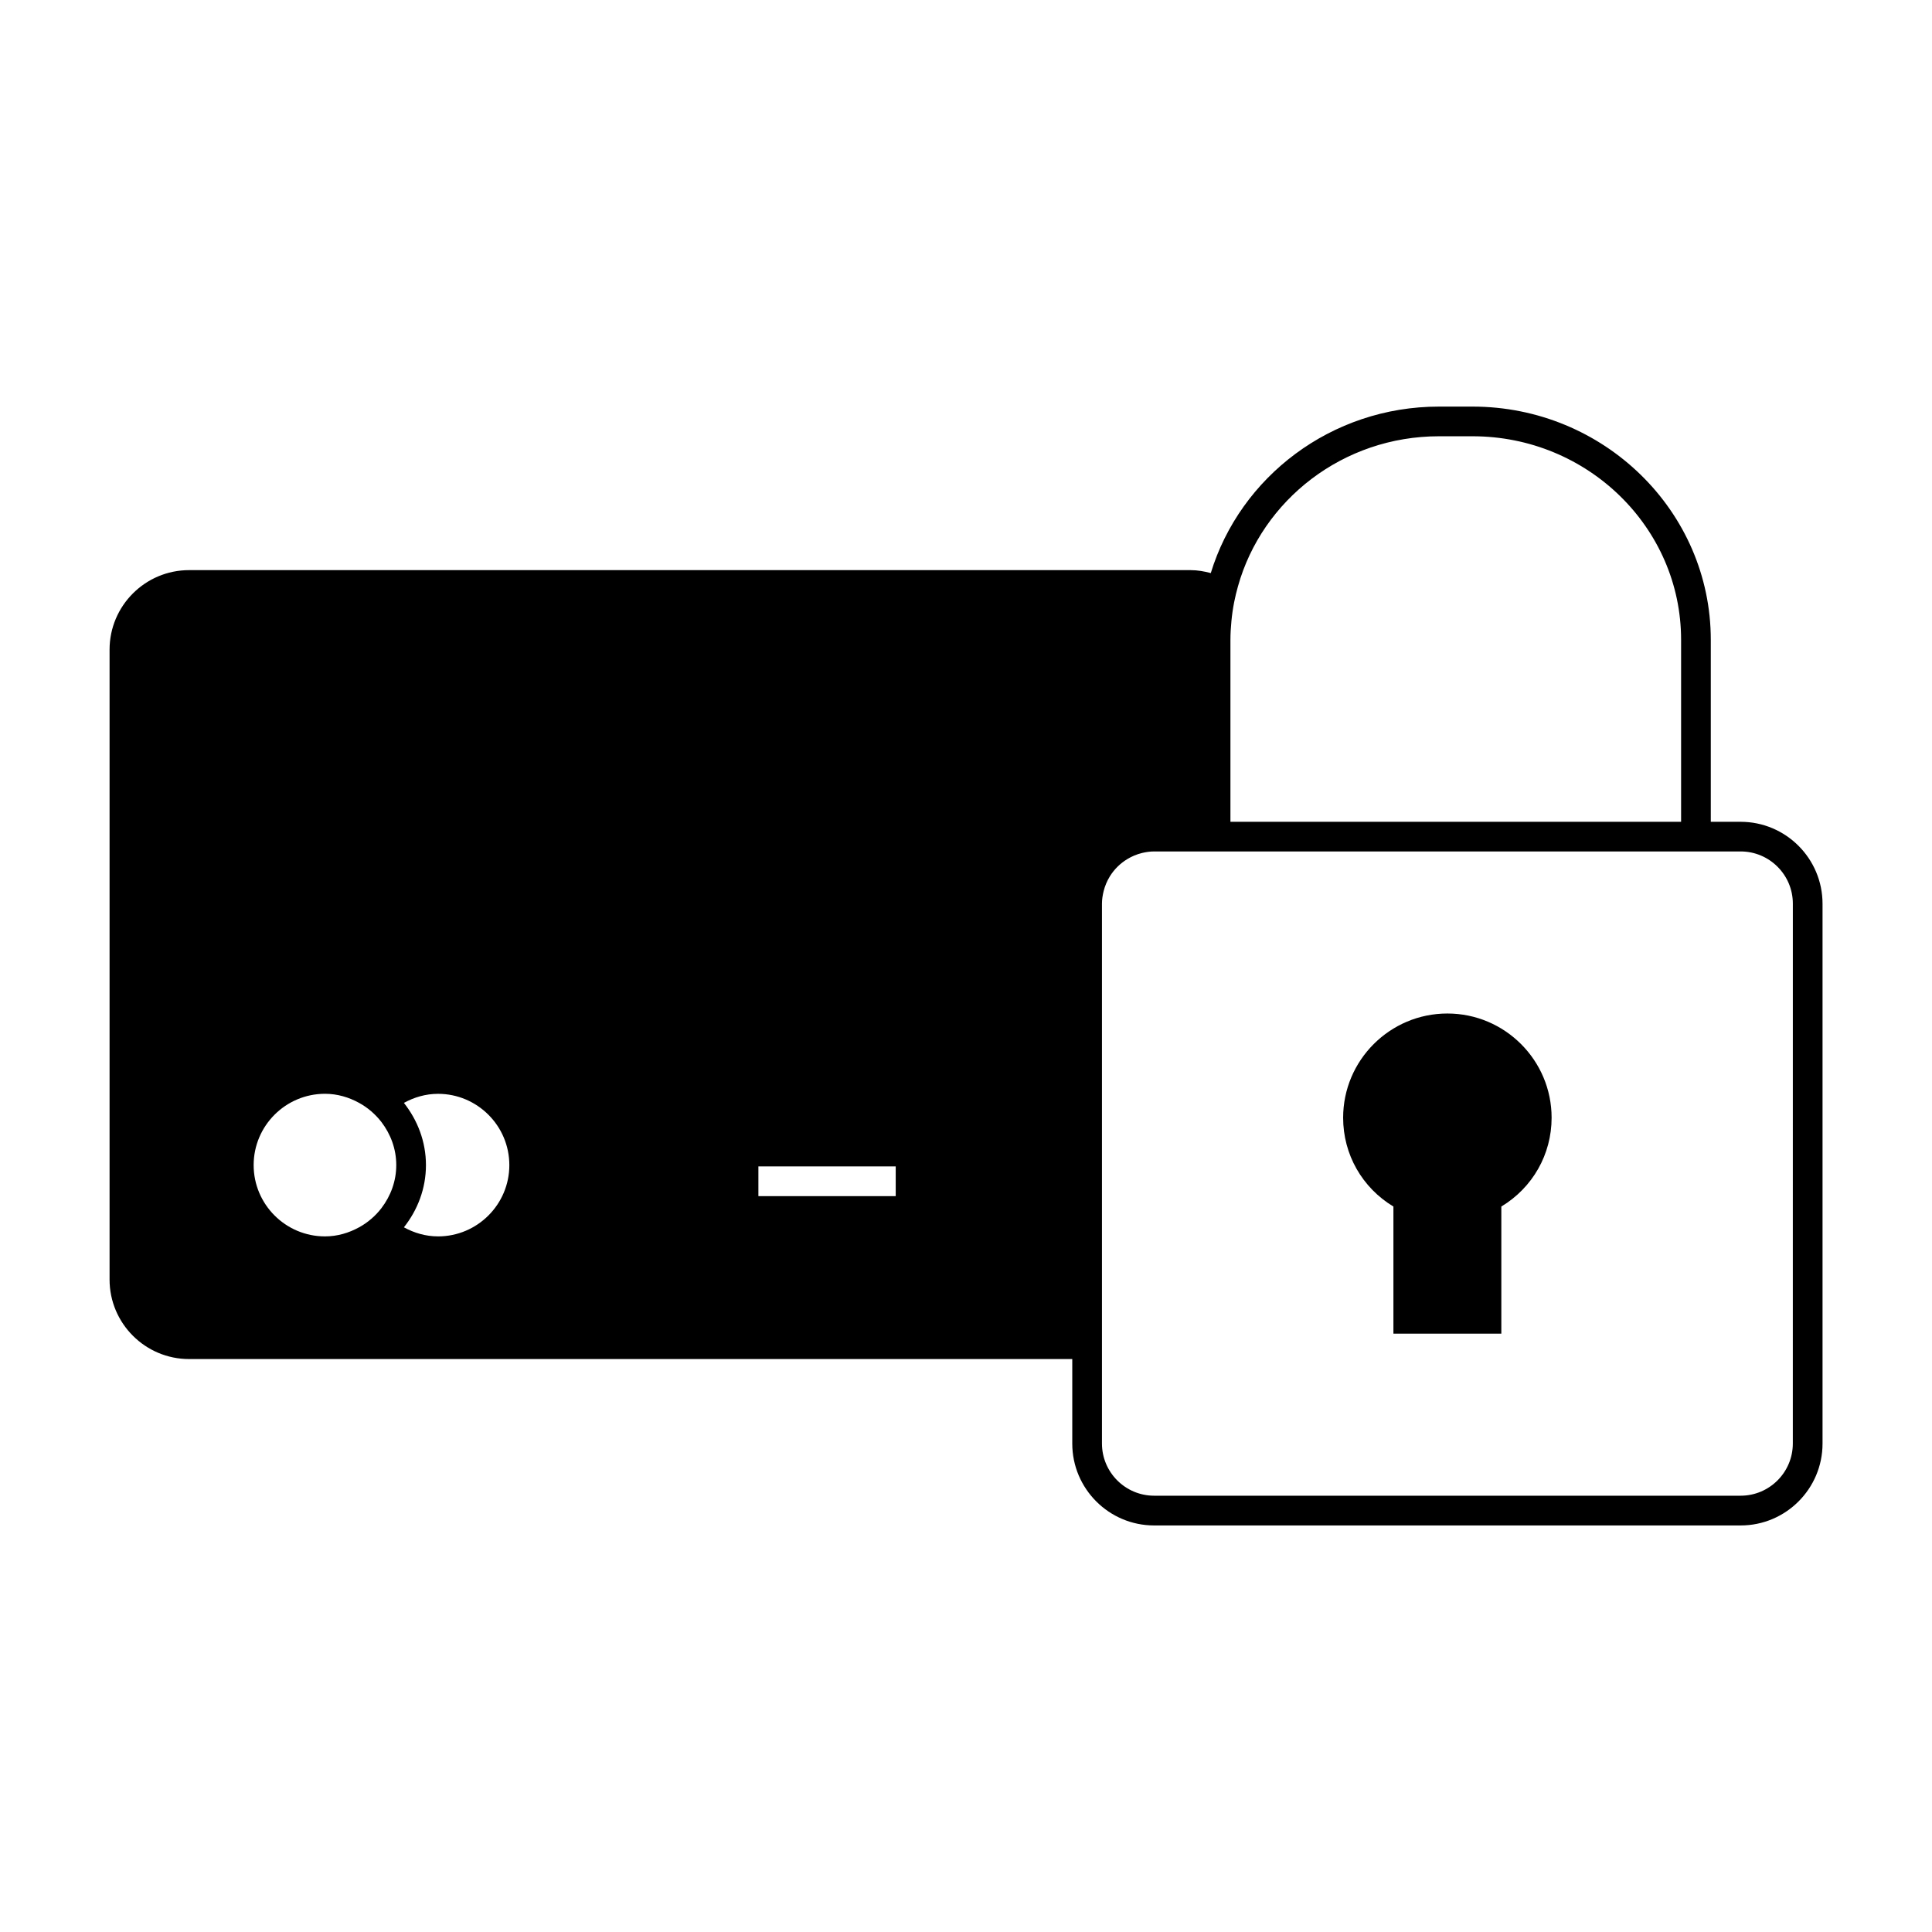
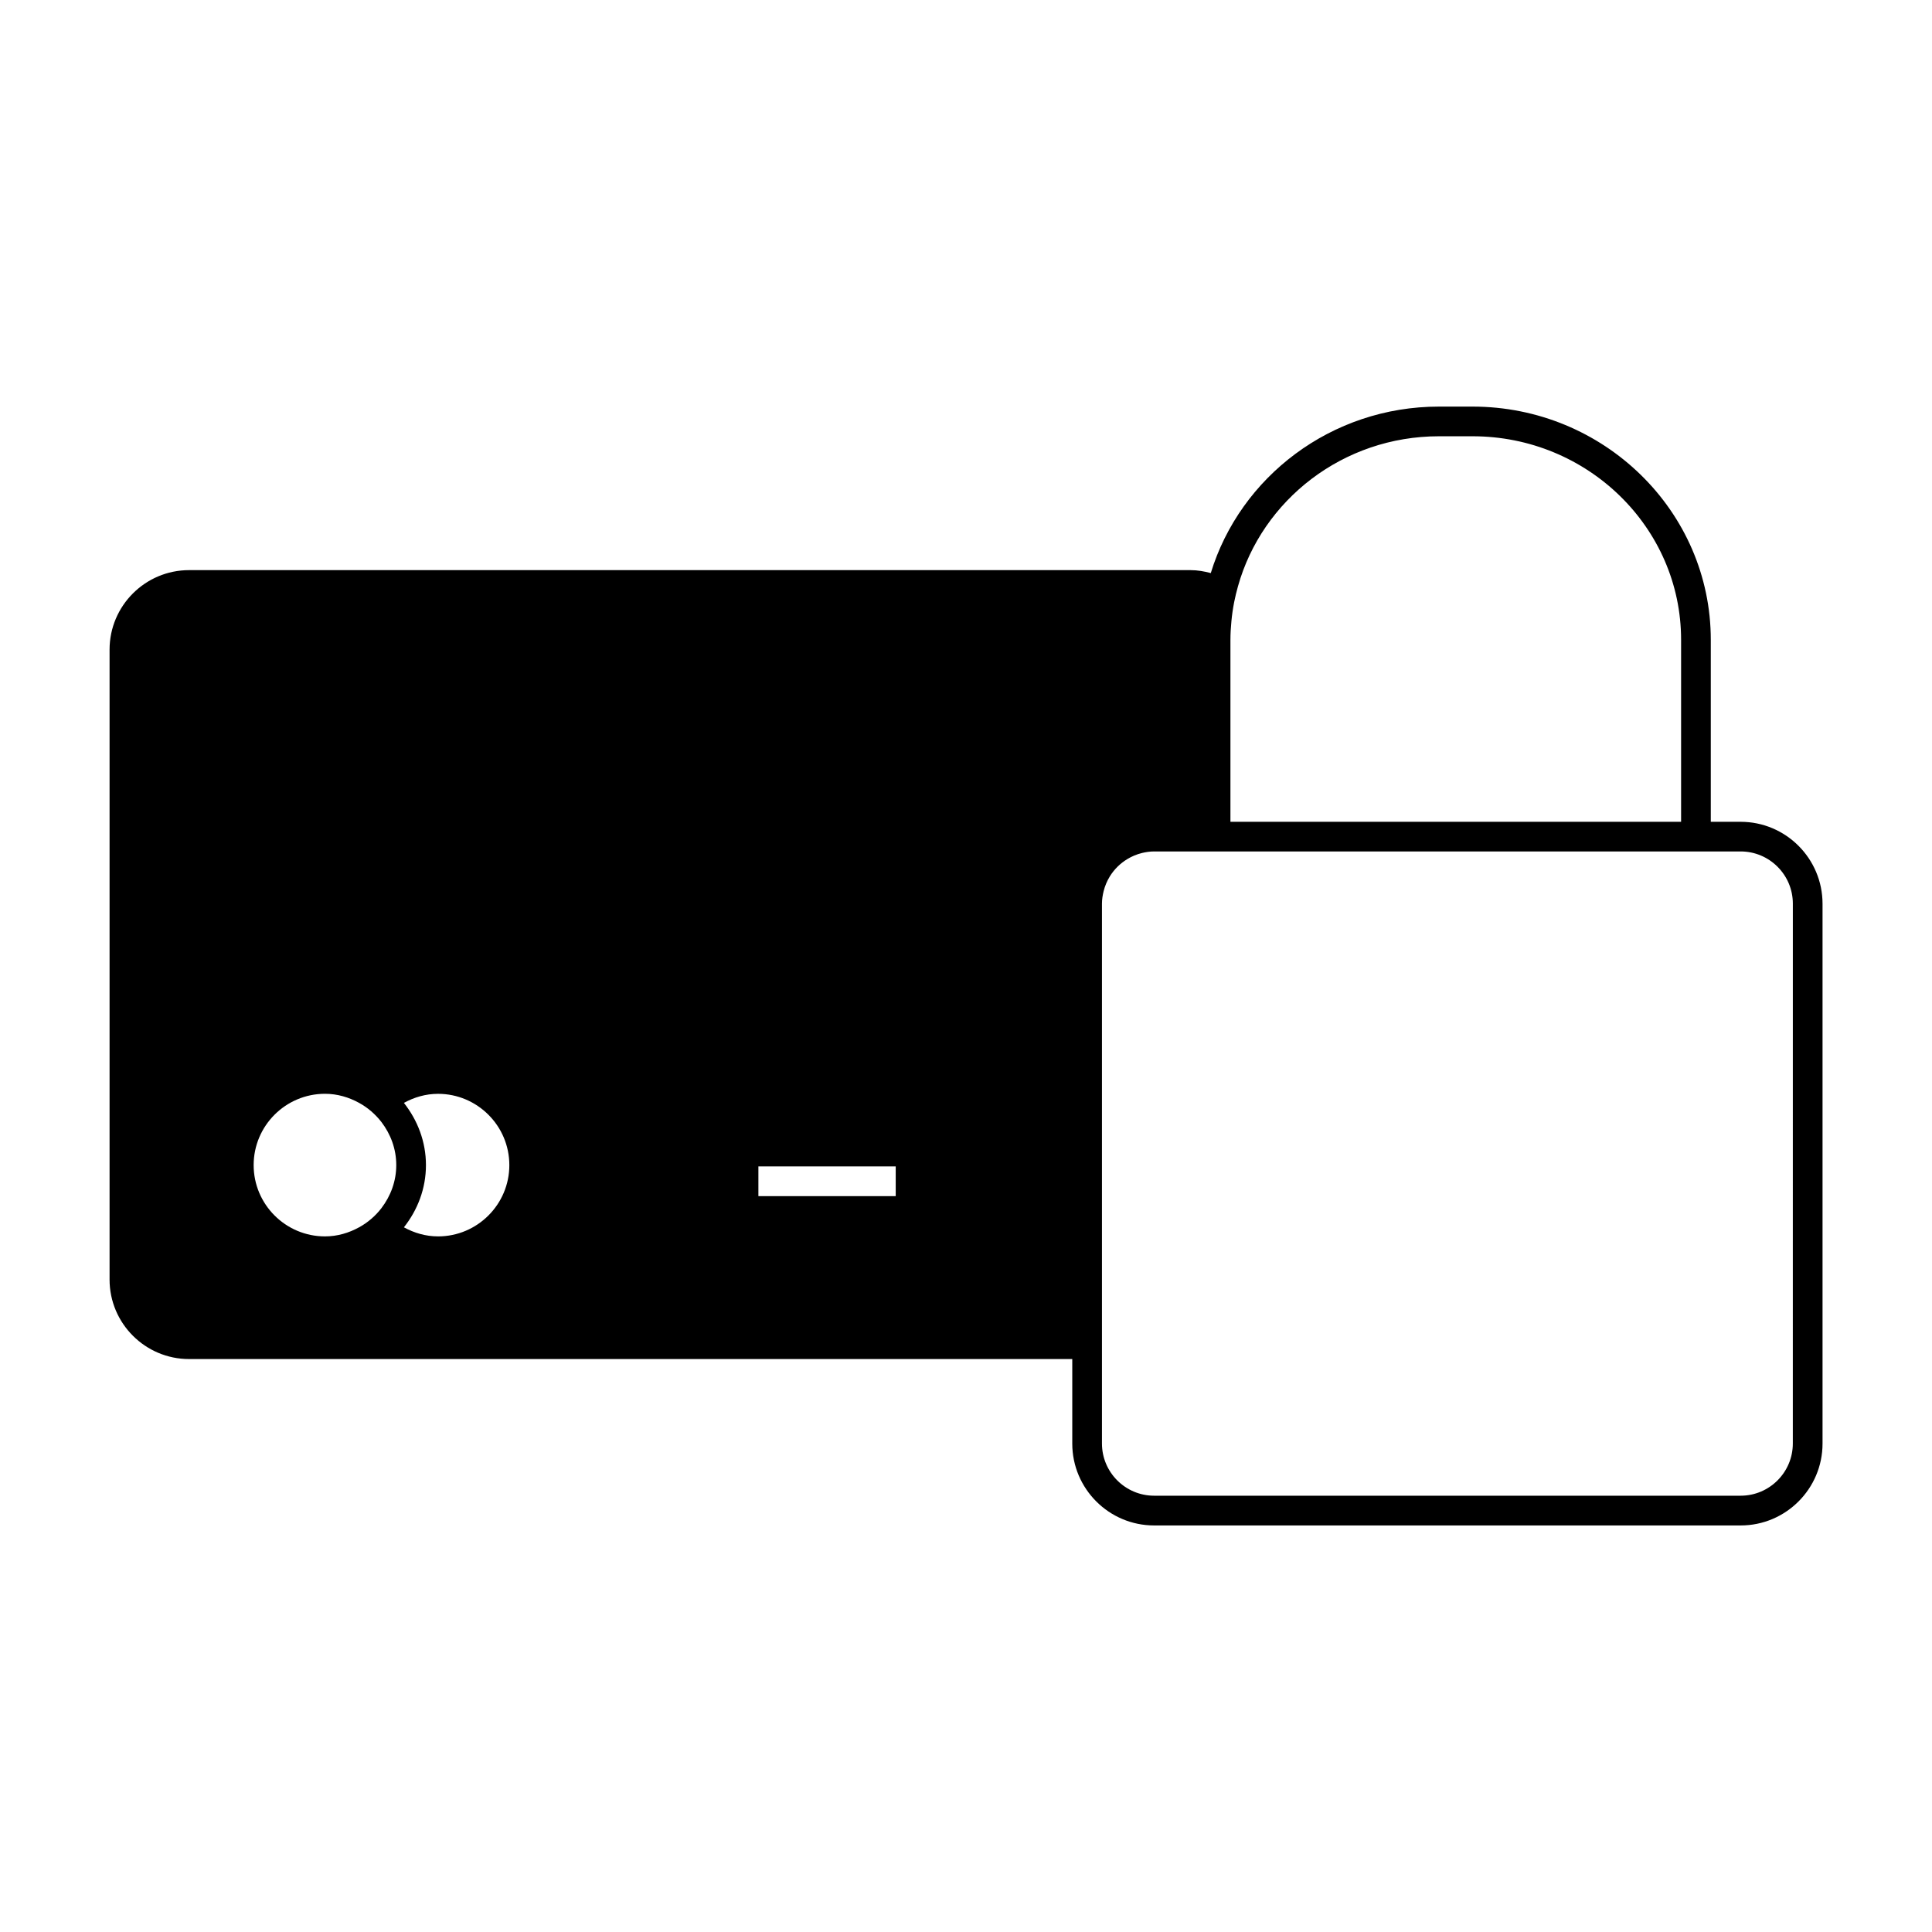
<svg xmlns="http://www.w3.org/2000/svg" fill="#000000" width="800px" height="800px" version="1.1" viewBox="144 144 512 512">
  <g>
    <path d="m605.28 361.79h-7.902v-48.238c0-34.074-28.328-61.801-63.148-61.801h-8.887c-28.539 0-52.68 18.637-60.473 44.121-1.723-0.461-3.504-0.781-5.367-0.781h-265.4c-11.613 0-21.066 9.453-21.066 21.066v166.94c0 11.613 9.453 21.066 21.066 21.066h234.06v22.398c0 11.965 9.73 21.699 21.699 21.699h155.43c11.965 0 21.699-9.73 21.699-21.699v-143.06c-0.004-11.984-9.738-21.715-21.707-21.715zm-360.18 102.36c-0.805 1.055-1.715 2.012-2.723 2.871-0.988 0.855-2.066 1.602-3.223 2.234-2.699 1.48-5.742 2.402-9.031 2.402-10.422 0-18.902-8.477-18.902-18.895s8.477-18.895 18.902-18.895c3.289 0 6.336 0.922 9.031 2.402 1.16 0.637 2.234 1.379 3.227 2.234 0.996 0.867 1.91 1.816 2.719 2.871 2.418 3.176 3.914 7.094 3.914 11.383 0 4.297-1.496 8.211-3.914 11.391zm14.984 7.504c-3.289 0-6.344-0.922-9.043-2.402 3.606-4.559 5.84-10.238 5.84-16.488s-2.242-11.922-5.84-16.488c2.699-1.48 5.75-2.402 9.043-2.402 10.41 0 18.895 8.477 18.895 18.895 0 10.41-8.48 18.887-18.895 18.887zm121.29-14.605v3.938h-36.391v-7.875h36.391zm88.703-143.5c0-1.648 0.105-3.273 0.258-4.887 0.152-1.711 0.402-3.391 0.723-5.055 0.277-1.438 0.637-2.852 1.023-4.25 6.406-22.859 27.828-39.742 53.262-39.742h8.887c30.48 0 55.277 24.191 55.277 53.93v48.238h-119.43zm149.04 213c0 7.625-6.203 13.828-13.828 13.828h-155.43c-7.625 0-13.828-6.203-13.828-13.828v-143.08c0-1.141 0.18-2.227 0.438-3.285 0.348-1.41 0.914-2.734 1.652-3.938 1.156-1.867 2.734-3.426 4.613-4.57 1.207-0.734 2.519-1.289 3.938-1.633 1.027-0.242 2.082-0.402 3.184-0.402h155.44c7.625 0 13.828 6.203 13.828 13.828z" />
-     <path d="m527.57 412.59c-15.23 0-27.625 12.391-27.625 27.625 0 9.73 5.047 18.543 13.324 23.531v33.691h28.598v-33.691c8.277-4.992 13.324-13.801 13.324-23.531 0-15.23-12.391-27.625-27.621-27.625z" />
  </g>
</svg>